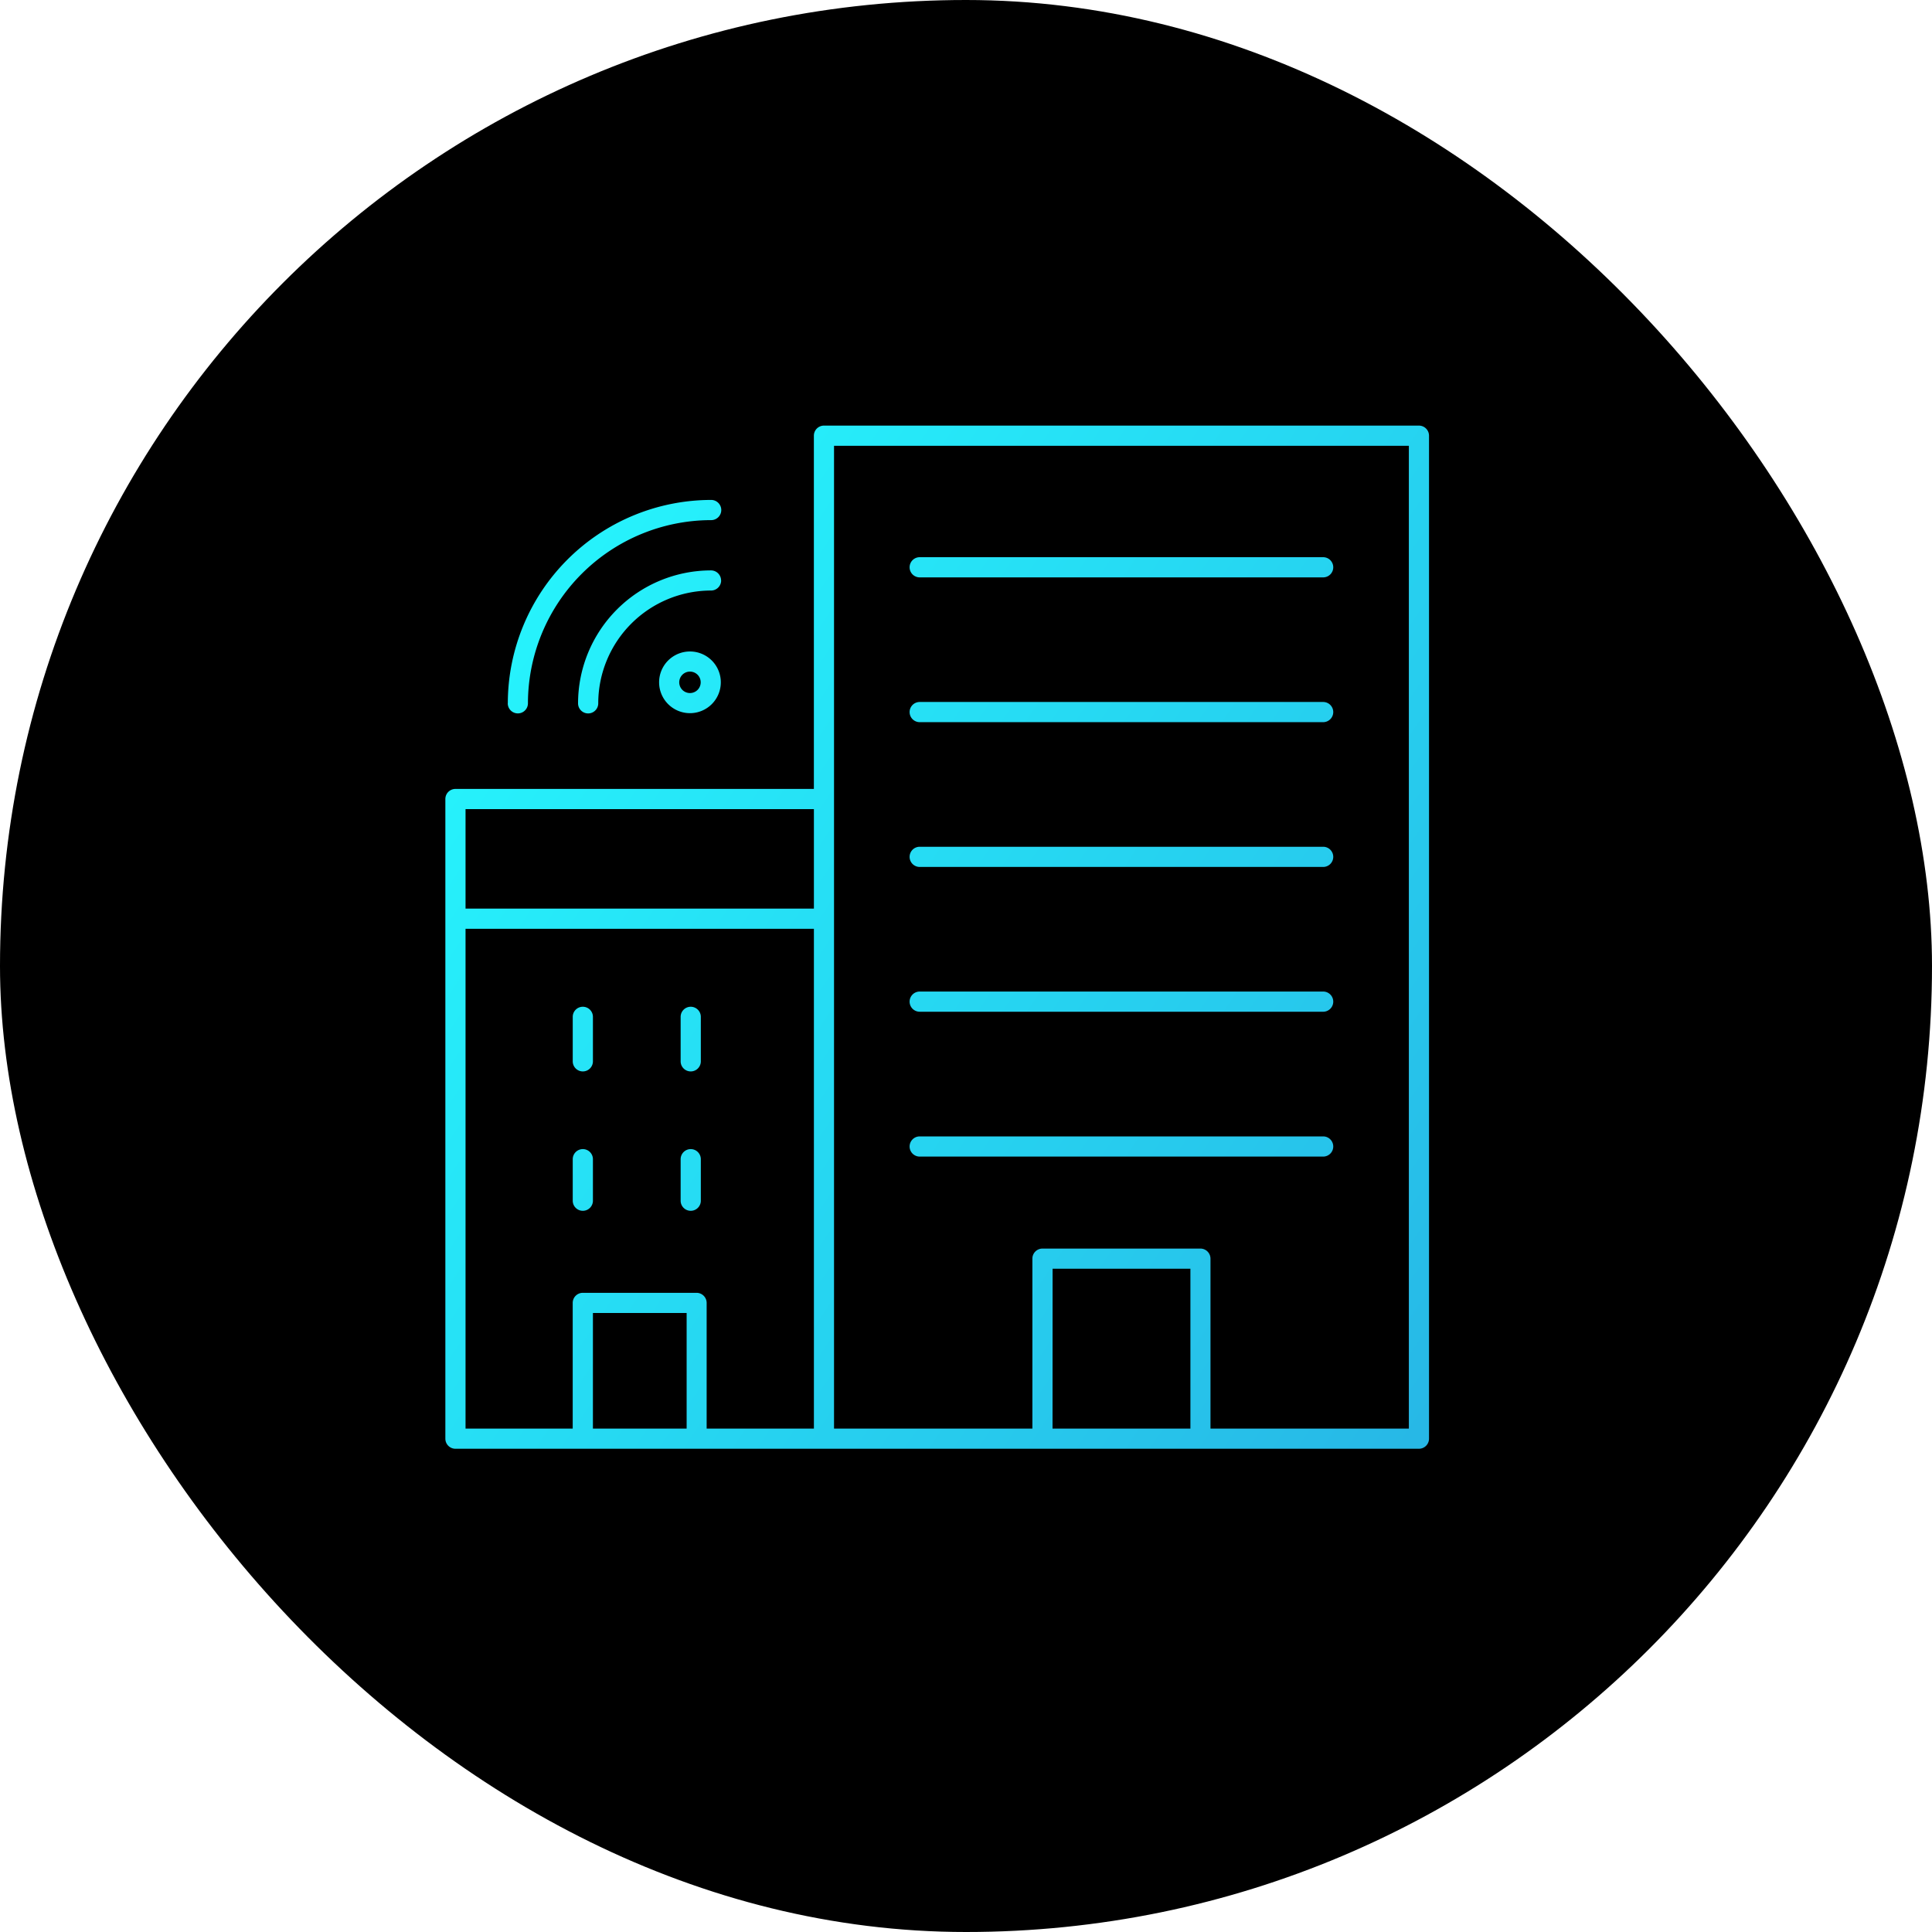
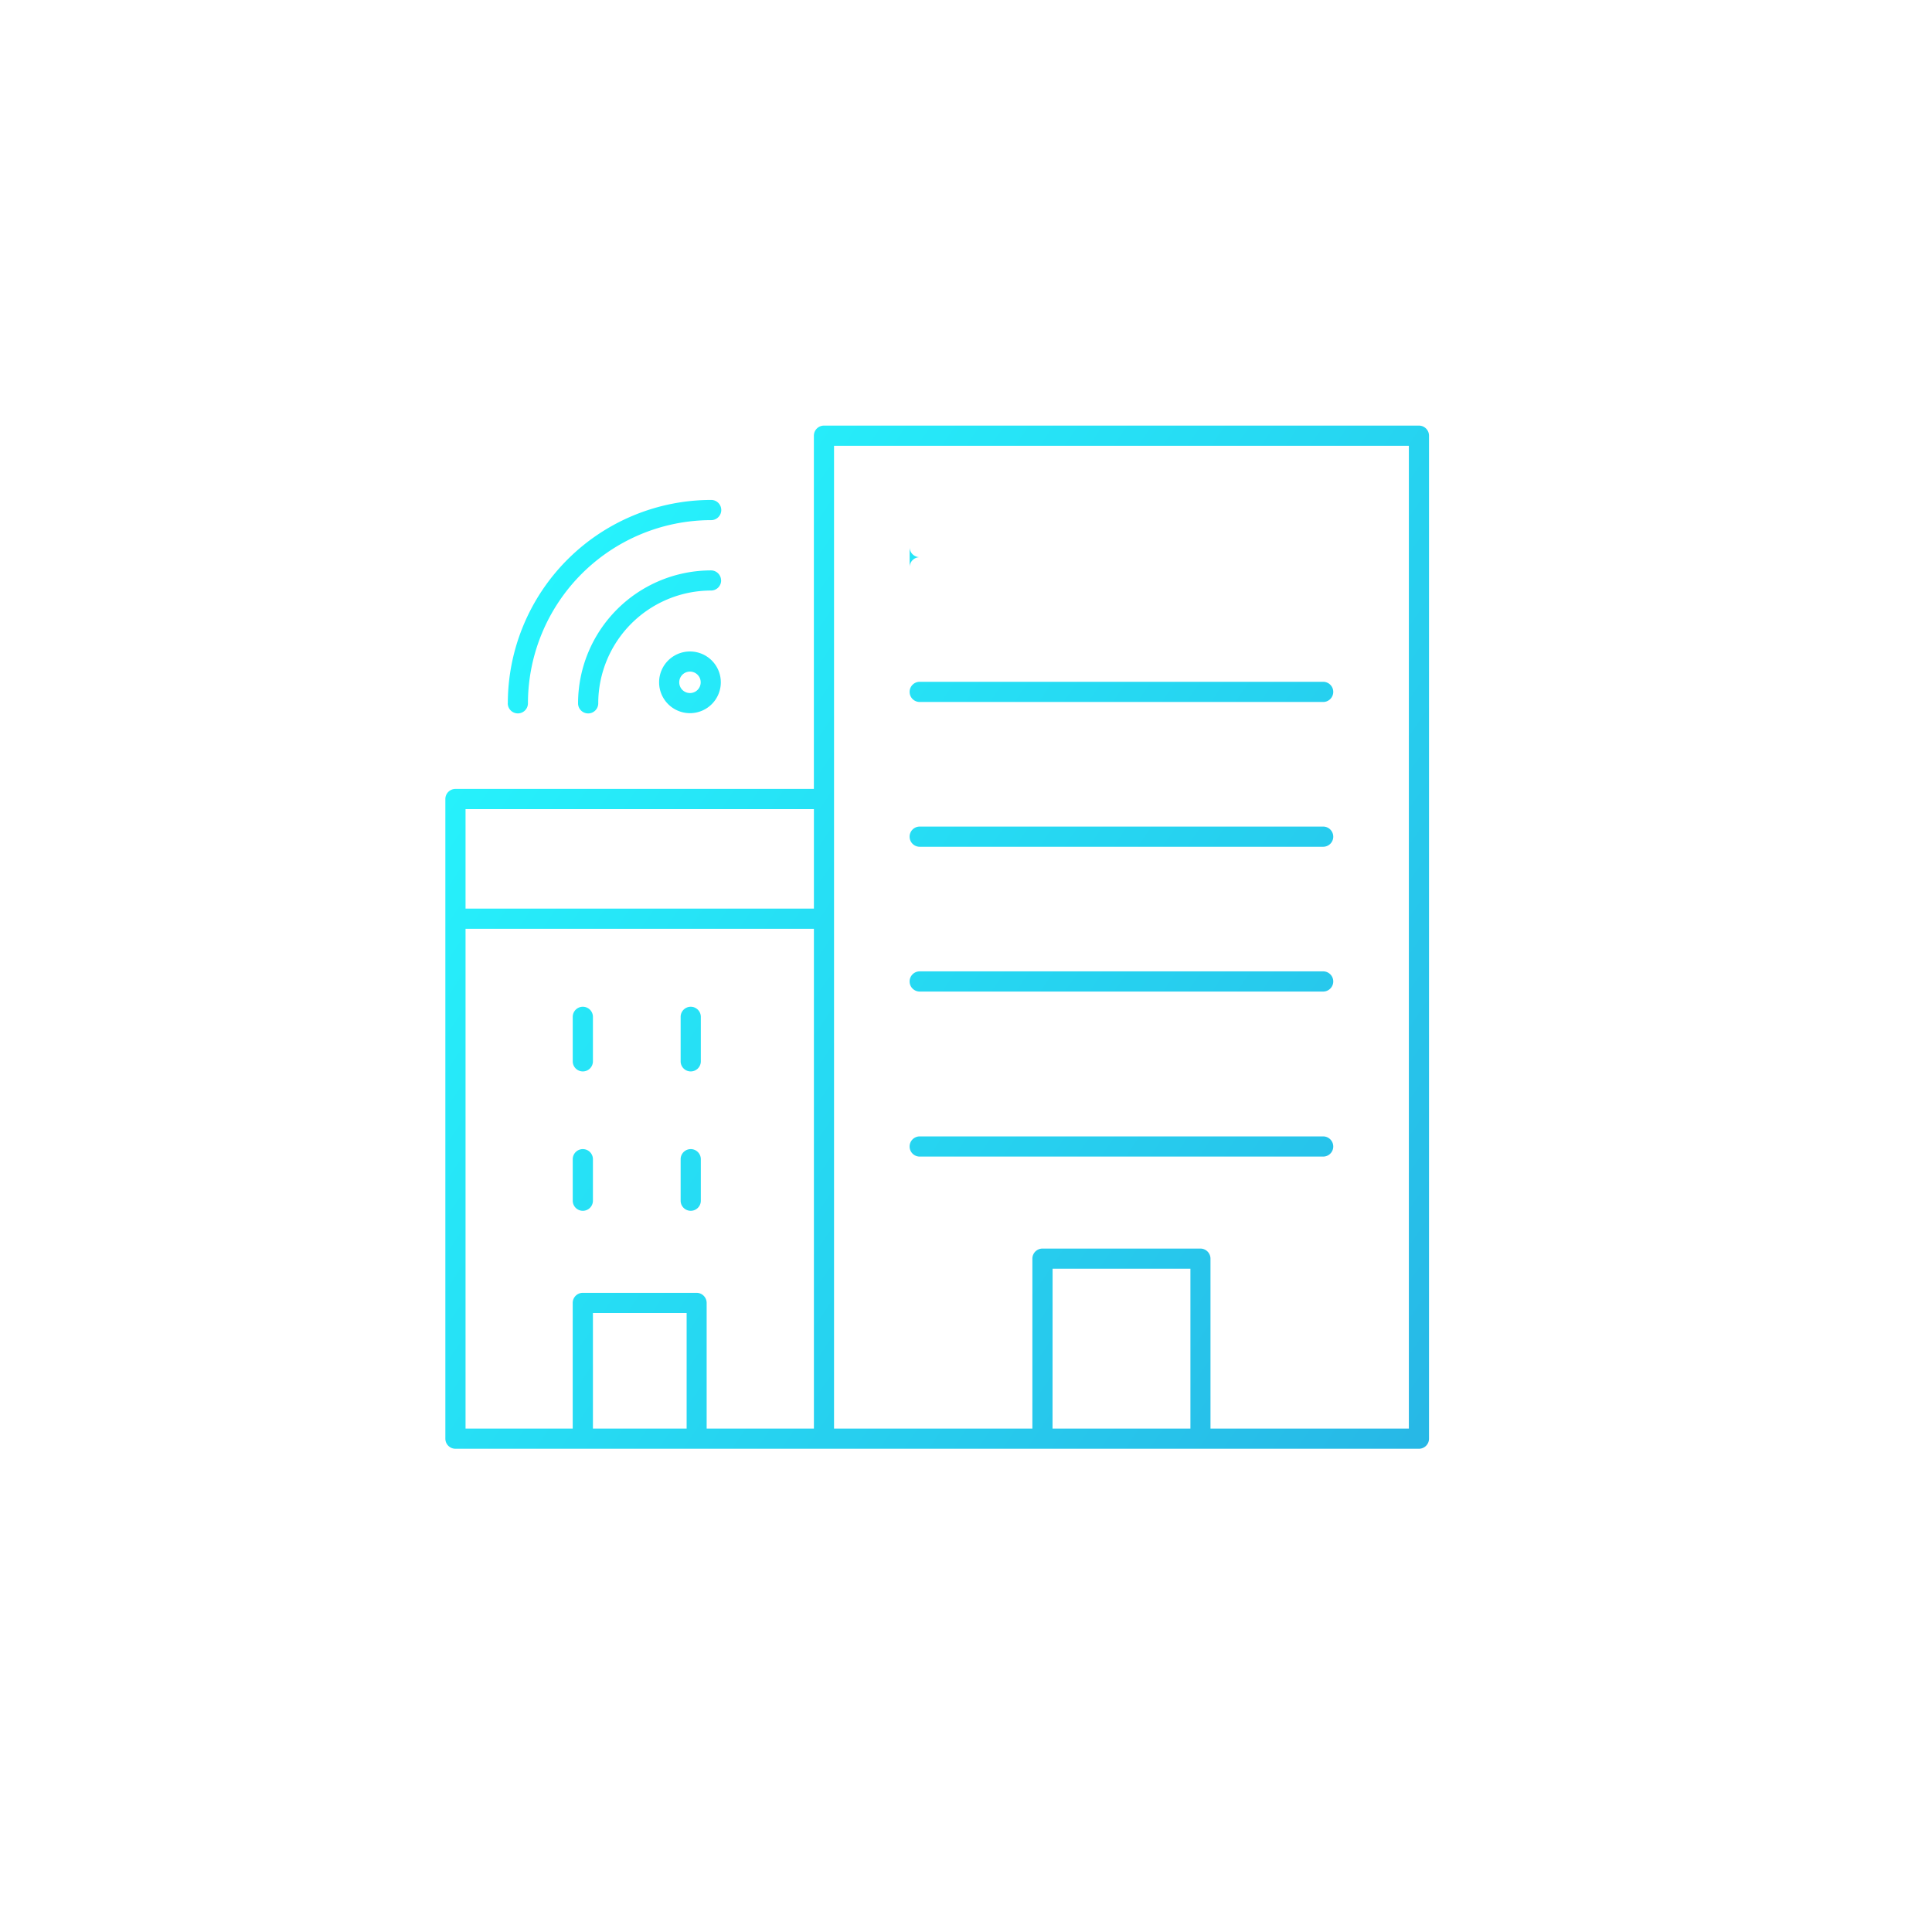
<svg xmlns="http://www.w3.org/2000/svg" width="134" height="134" viewBox="0 0 134 134">
  <defs>
    <linearGradient id="linear-gradient" x1="0.083" y1="0.073" x2="1" y2="1" gradientUnits="objectBoundingBox">
      <stop offset="0" stop-color="#26f5fd" />
      <stop offset="1" stop-color="#27aae1" />
    </linearGradient>
    <clipPath id="clip-path">
      <rect id="Rectangle_305" data-name="Rectangle 305" width="68.223" height="70.962" fill="url(#linear-gradient)" />
    </clipPath>
  </defs>
  <g id="Group_91" data-name="Group 91" transform="translate(-893 -2522)">
-     <rect id="Rectangle_303" data-name="Rectangle 303" width="134" height="134" rx="67" transform="translate(893 2522)" />
    <g id="Group_88" data-name="Group 88" transform="translate(923.889 2551.519)">
      <g id="Group_87" data-name="Group 87" clip-path="url(#clip-path)">
-         <path id="Path_111" data-name="Path 111" d="M67.525,0H26.26a.7.7,0,0,0-.7.7V25.2H.7a.7.7,0,0,0-.7.7V70.264a.7.7,0,0,0,.7.7H67.525a.7.7,0,0,0,.7-.7V.7a.7.7,0,0,0-.7-.7M1.4,26.6H25.562V33.5H1.4Zm0,8.3H25.562V69.566H18.123V60.849a.7.7,0,0,0-.7-.7H9.533a.7.7,0,0,0-.7.7v8.717H1.4Zm8.835,26.646h6.5v8.019h-6.5Zm31.882-3.069h9.559V69.566H42.113ZM66.827,69.566H53.068V57.78a.7.7,0,0,0-.7-.7H41.415a.7.7,0,0,0-.7.7V69.566H26.958V1.4H66.827ZM32.2,9.827a.7.7,0,0,1,.7-.7H60.883a.7.7,0,1,1,0,1.4H32.9a.7.7,0,0,1-.7-.7m0,10.042a.7.7,0,0,1,.7-.7H60.883a.7.7,0,1,1,0,1.4H32.9a.7.7,0,0,1-.7-.7m0,10.042a.7.7,0,0,1,.7-.7H60.883a.7.7,0,1,1,0,1.4H32.9a.7.7,0,0,1-.7-.7m0,10.042a.7.7,0,0,1,.7-.7H60.883a.7.7,0,1,1,0,1.4H32.9a.7.7,0,0,1-.7-.7M32.2,50a.7.7,0,0,1,.7-.7H60.883a.7.7,0,1,1,0,1.4H32.9a.7.7,0,0,1-.7-.7M8.835,53.76V50.881a.7.7,0,0,1,1.4,0V53.76a.7.7,0,0,1-1.4,0m0-9.667V41.008a.7.7,0,1,1,1.4,0v3.085a.7.7,0,1,1-1.4,0m7.484,9.667V50.881a.7.7,0,0,1,1.4,0V53.76a.7.7,0,0,1-1.4,0m0-9.667V41.008a.7.7,0,1,1,1.4,0v3.085a.7.7,0,1,1-1.4,0M4.332,19.261A14.121,14.121,0,0,1,18.437,5.156a.7.7,0,1,1,0,1.4A12.723,12.723,0,0,0,5.728,19.261a.7.7,0,0,1-1.4,0m14.8-8.522a.7.7,0,0,1-.7.7,7.833,7.833,0,0,0-7.824,7.824.7.7,0,0,1-1.4,0,9.23,9.23,0,0,1,9.22-9.22.7.7,0,0,1,.7.7m-3.672,5.549a2.14,2.14,0,1,0,3.027,0,2.143,2.143,0,0,0-3.027,0m2.04,2.04a.744.744,0,1,1,.218-.526.746.746,0,0,1-.218.526" fill="url(#linear-gradient)" />
+         <path id="Path_111" data-name="Path 111" d="M67.525,0H26.26a.7.7,0,0,0-.7.7V25.2H.7a.7.7,0,0,0-.7.7V70.264a.7.7,0,0,0,.7.7H67.525a.7.7,0,0,0,.7-.7V.7a.7.7,0,0,0-.7-.7M1.4,26.6H25.562V33.5H1.4Zm0,8.3H25.562V69.566H18.123V60.849a.7.7,0,0,0-.7-.7H9.533a.7.7,0,0,0-.7.7v8.717H1.4Zm8.835,26.646h6.5v8.019h-6.5Zm31.882-3.069h9.559V69.566H42.113ZM66.827,69.566H53.068V57.78a.7.7,0,0,0-.7-.7H41.415a.7.7,0,0,0-.7.7V69.566H26.958V1.4H66.827ZM32.2,9.827a.7.7,0,0,1,.7-.7H60.883H32.9a.7.7,0,0,1-.7-.7m0,10.042a.7.7,0,0,1,.7-.7H60.883a.7.7,0,1,1,0,1.4H32.9a.7.7,0,0,1-.7-.7m0,10.042a.7.7,0,0,1,.7-.7H60.883a.7.7,0,1,1,0,1.4H32.9a.7.7,0,0,1-.7-.7m0,10.042a.7.7,0,0,1,.7-.7H60.883a.7.7,0,1,1,0,1.4H32.9a.7.7,0,0,1-.7-.7M32.2,50a.7.7,0,0,1,.7-.7H60.883a.7.7,0,1,1,0,1.4H32.9a.7.7,0,0,1-.7-.7M8.835,53.76V50.881a.7.7,0,0,1,1.4,0V53.76a.7.7,0,0,1-1.4,0m0-9.667V41.008a.7.7,0,1,1,1.4,0v3.085a.7.7,0,1,1-1.4,0m7.484,9.667V50.881a.7.7,0,0,1,1.4,0V53.76a.7.7,0,0,1-1.4,0m0-9.667V41.008a.7.7,0,1,1,1.4,0v3.085a.7.7,0,1,1-1.4,0M4.332,19.261A14.121,14.121,0,0,1,18.437,5.156a.7.7,0,1,1,0,1.4A12.723,12.723,0,0,0,5.728,19.261a.7.7,0,0,1-1.4,0m14.8-8.522a.7.7,0,0,1-.7.7,7.833,7.833,0,0,0-7.824,7.824.7.7,0,0,1-1.4,0,9.23,9.23,0,0,1,9.22-9.22.7.7,0,0,1,.7.7m-3.672,5.549a2.14,2.14,0,1,0,3.027,0,2.143,2.143,0,0,0-3.027,0m2.04,2.04a.744.744,0,1,1,.218-.526.746.746,0,0,1-.218.526" fill="url(#linear-gradient)" />
      </g>
    </g>
  </g>
</svg>